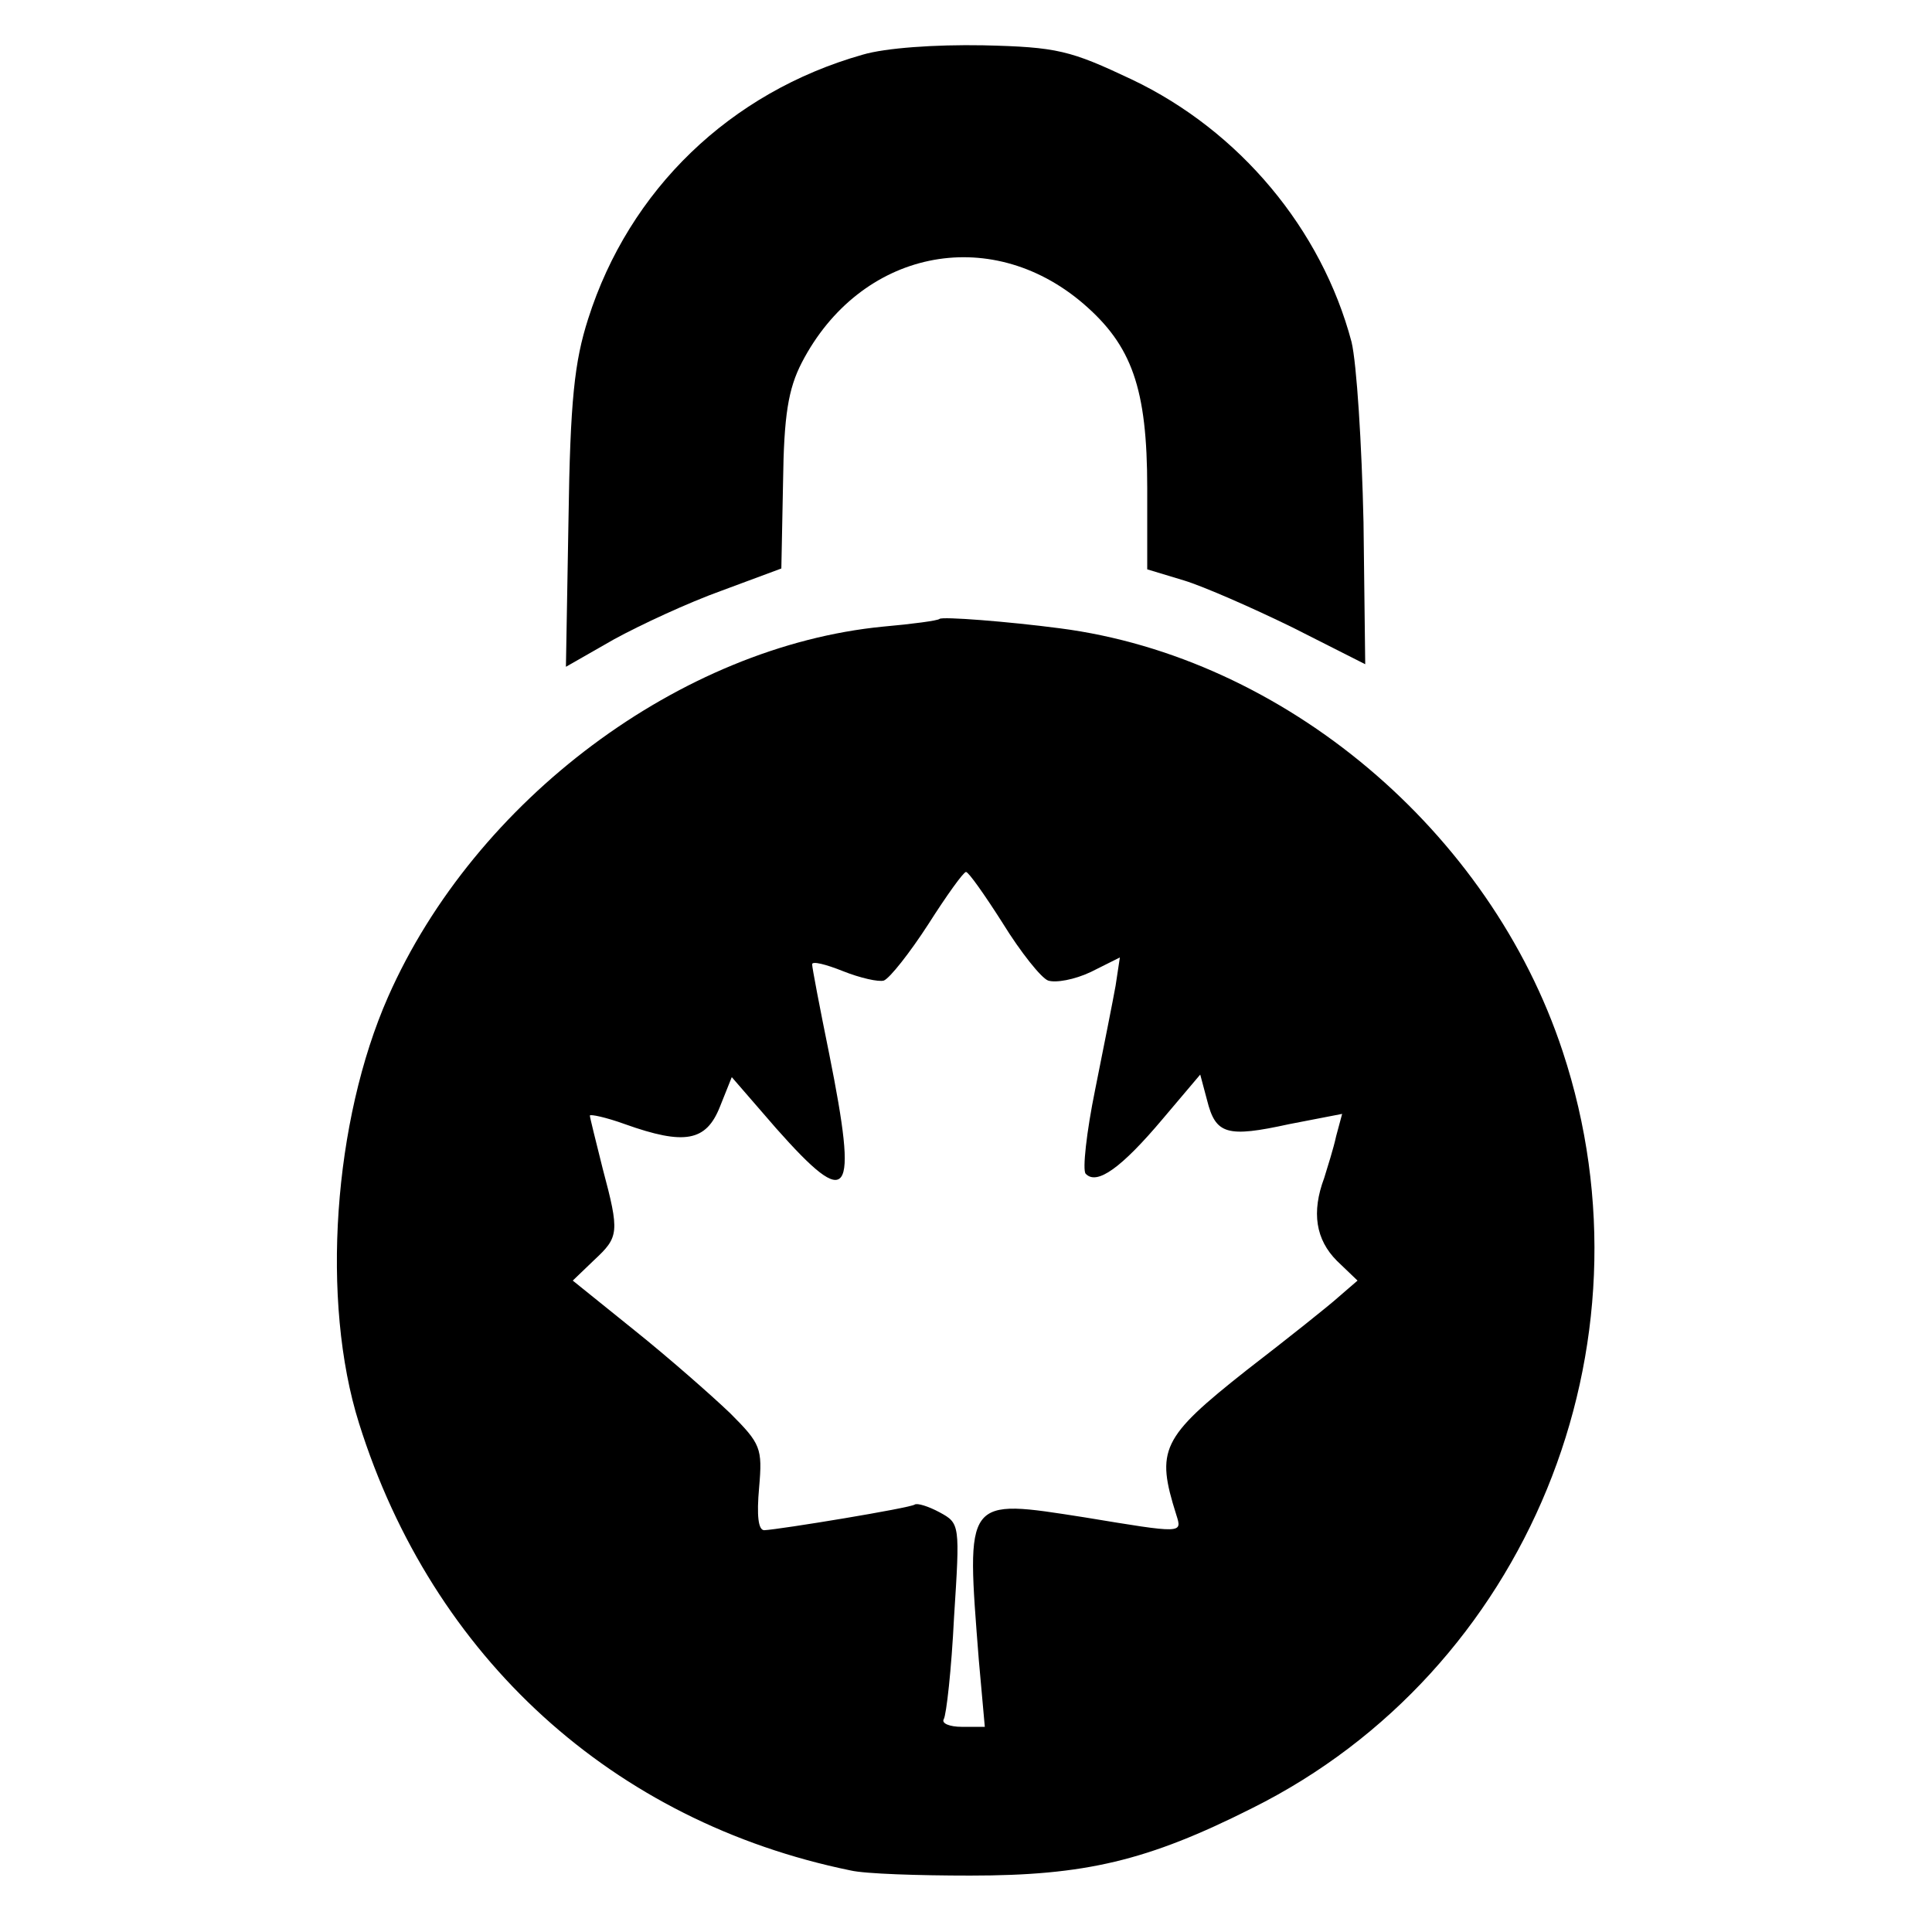
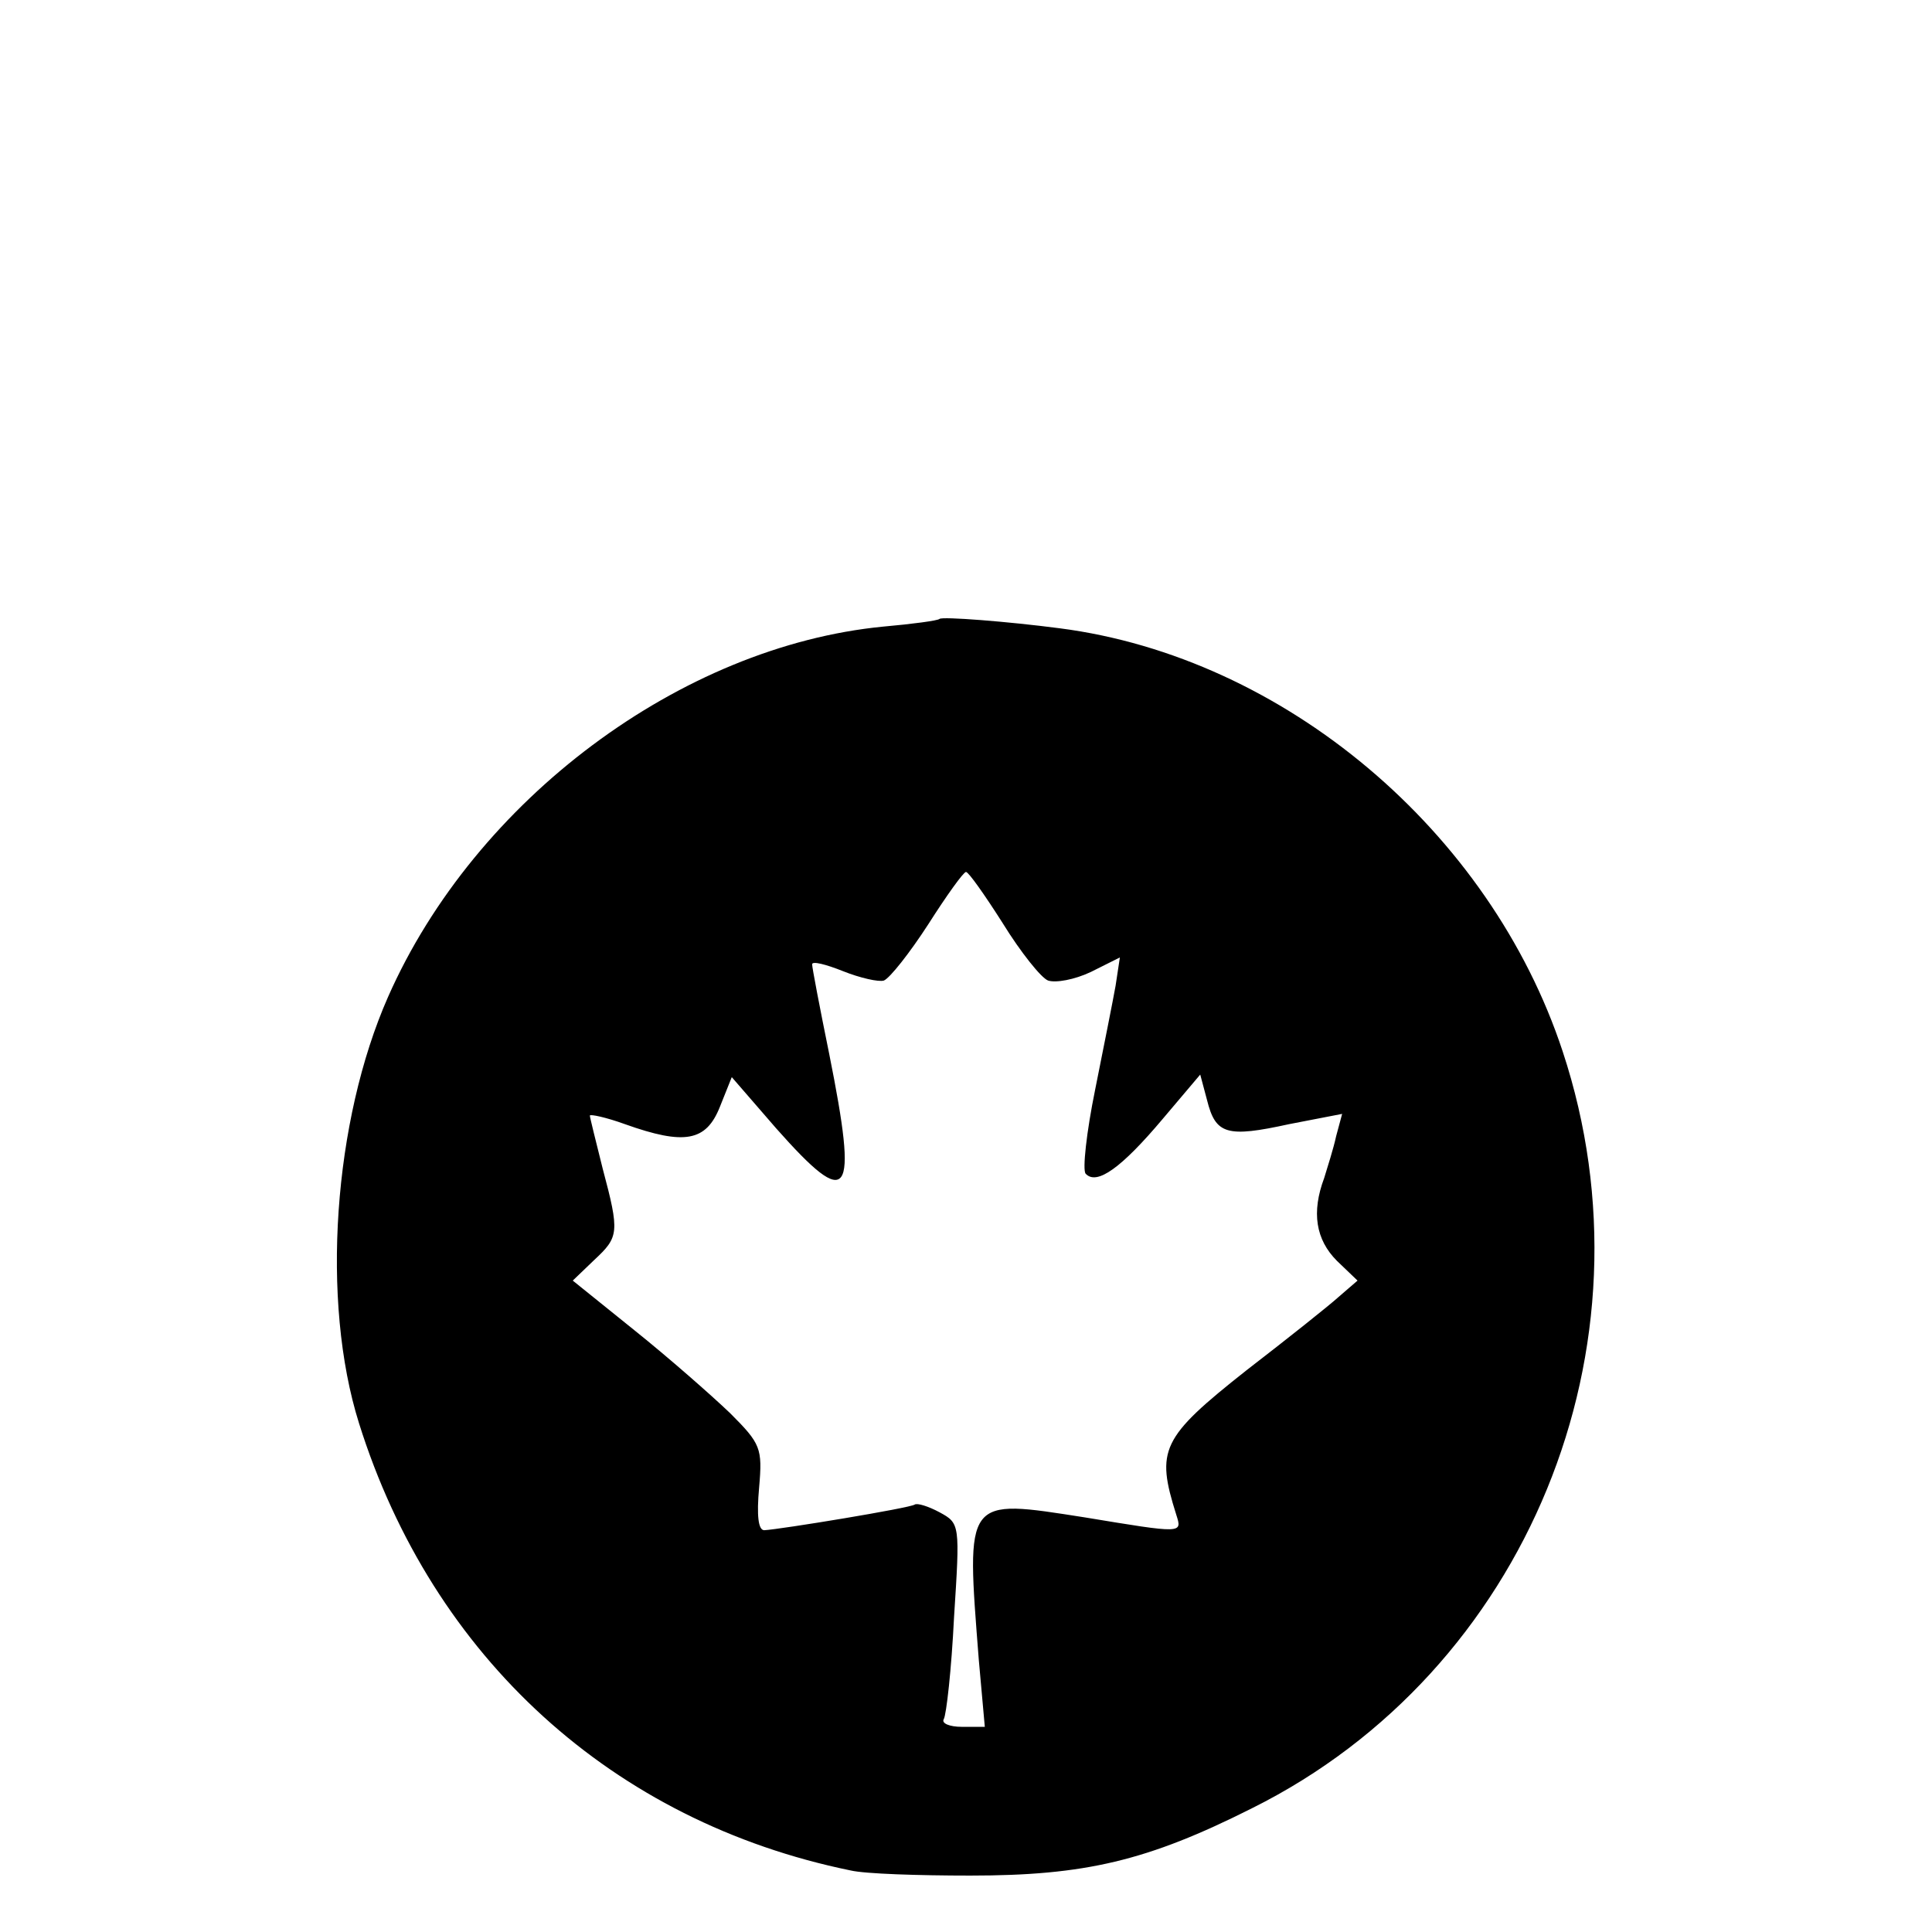
<svg xmlns="http://www.w3.org/2000/svg" version="1.0" width="226pt" height="226pt" viewBox="0 0 226 226" preserveAspectRatio="xMidYMid meet">
  <g transform="translate(0,226) scale(0.1,-0.1)" fill="#000000" stroke="none">
-     <path d="M1009 2196 c-155 -44 -273 -158 -321 -309 -16 -50 -21 -95 -23 -235 l-3 -172 56 32 c31 17 87 43 126 57 l70 26 2 101 c1 78 6 109 22 140 68 131 219 163 329 69 57 -49 75 -99 75 -216 l0 -95 43 -13 c23 -7 80 -32 127 -55 l85 -43 -2 166 c-2 91 -8 186 -14 211 -35 132 -131 247 -257 307 -72 34 -87 38 -174 40 -56 1 -114 -3 -141 -11z" />
    <path d="M1099 1536 c-2 -2 -32 -6 -66 -9 -236 -23 -477 -202 -579 -433 -64 -145 -79 -356 -34 -499 86 -274 297 -466 575 -523 17 -4 80 -6 140 -6 134 0 207 17 330 79 321 160 477 540 363 885 -85 258 -326 461 -588 495 -61 8 -138 14 -141 11z m74 -356 c21 -34 45 -64 53 -67 9 -3 31 1 50 10 l34 17 -5 -33 c-3 -17 -14 -72 -24 -122 -10 -49 -15 -94 -11 -98 13 -14 42 7 90 64 l44 52 8 -30 c10 -40 23 -44 96 -28 l62 12 -7 -26 c-3 -14 -10 -36 -14 -49 -15 -40 -10 -72 15 -97 l24 -23 -22 -19 c-11 -10 -60 -49 -108 -86 -100 -79 -106 -93 -82 -169 7 -22 8 -22 -107 -3 -141 22 -139 25 -124 -167 l7 -78 -27 0 c-14 0 -24 4 -21 9 3 5 9 58 12 119 7 109 7 110 -17 123 -13 7 -26 11 -29 9 -5 -4 -157 -29 -176 -30 -7 0 -9 17 -6 50 4 46 2 51 -34 87 -22 21 -72 65 -112 97 l-72 58 25 24 c29 27 30 32 10 107 -8 32 -15 60 -15 62 0 2 19 -2 41 -10 70 -25 95 -20 111 20 l14 35 52 -60 c86 -97 96 -83 62 87 -11 54 -20 101 -20 105 0 4 16 0 36 -8 20 -8 42 -13 48 -11 7 3 30 32 52 66 21 33 41 61 44 61 3 0 22 -27 43 -60z" />
  </g>
</svg>